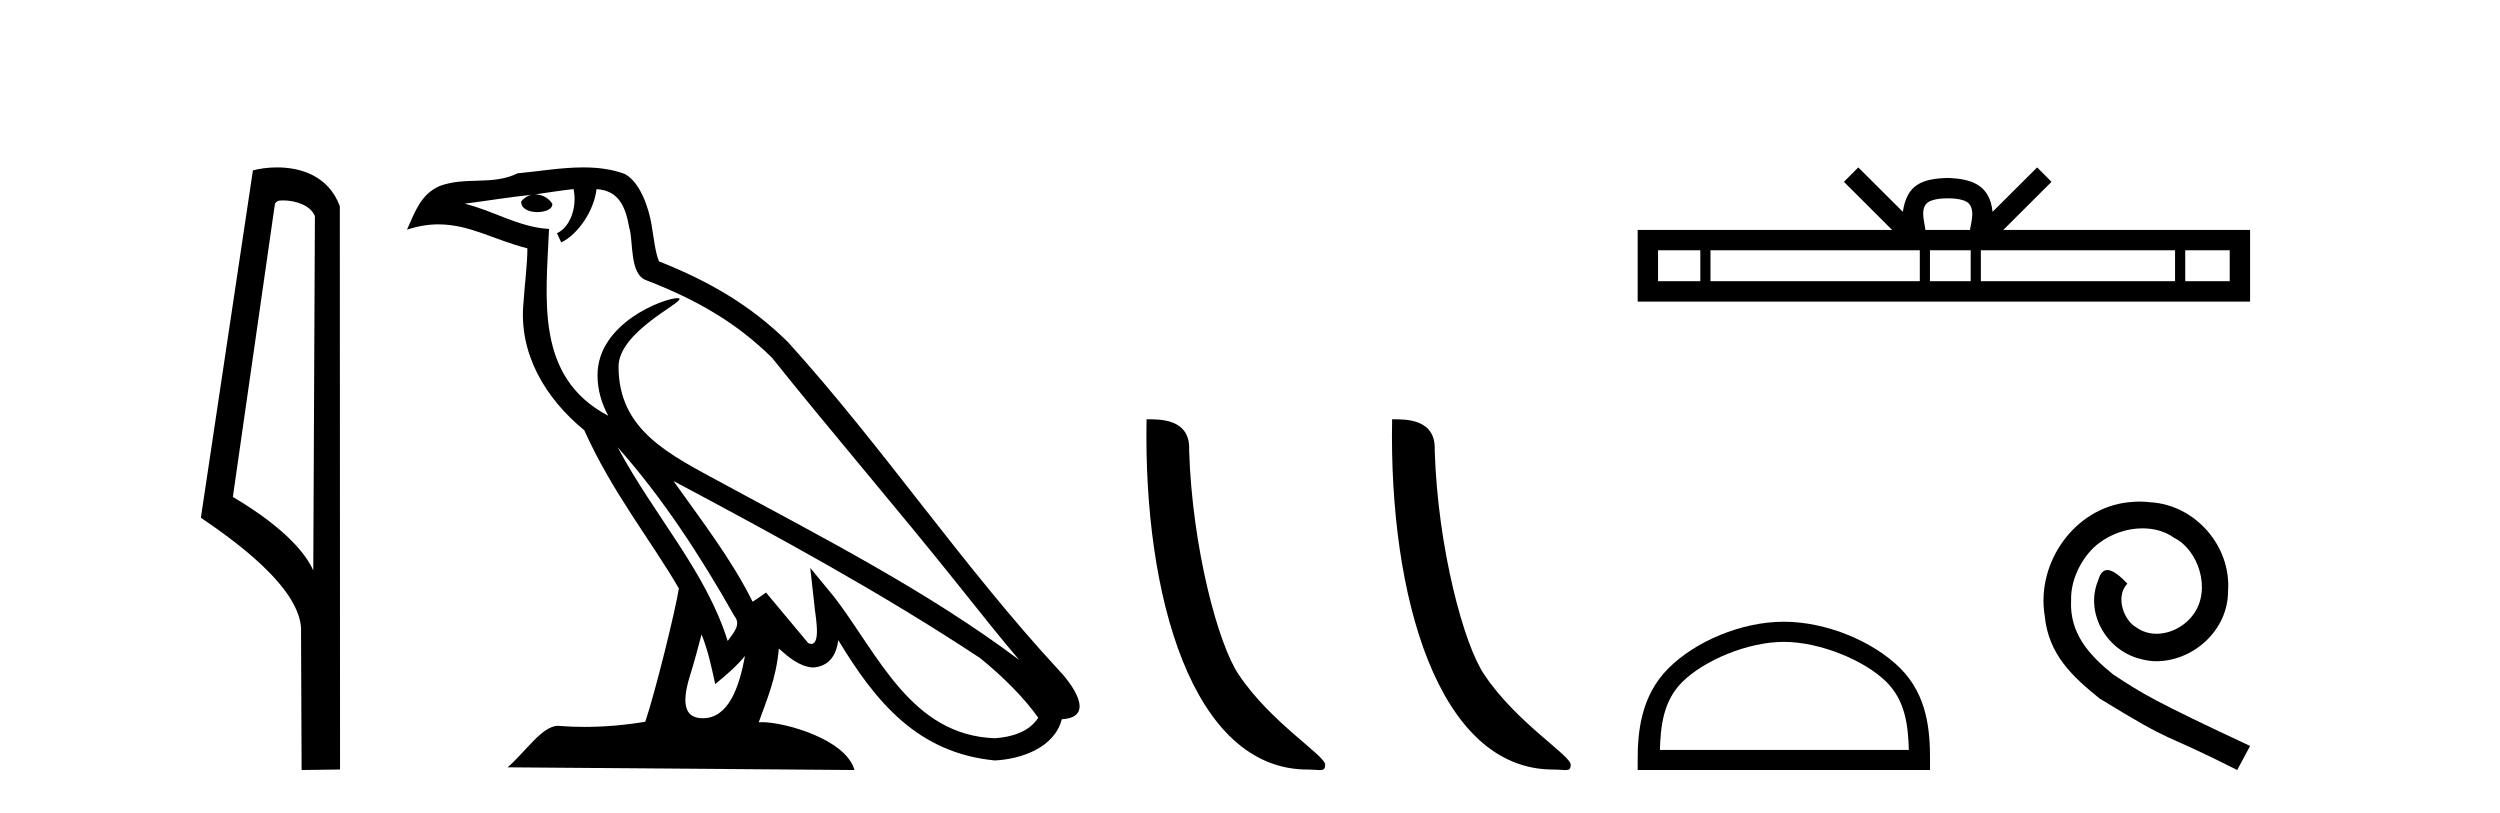
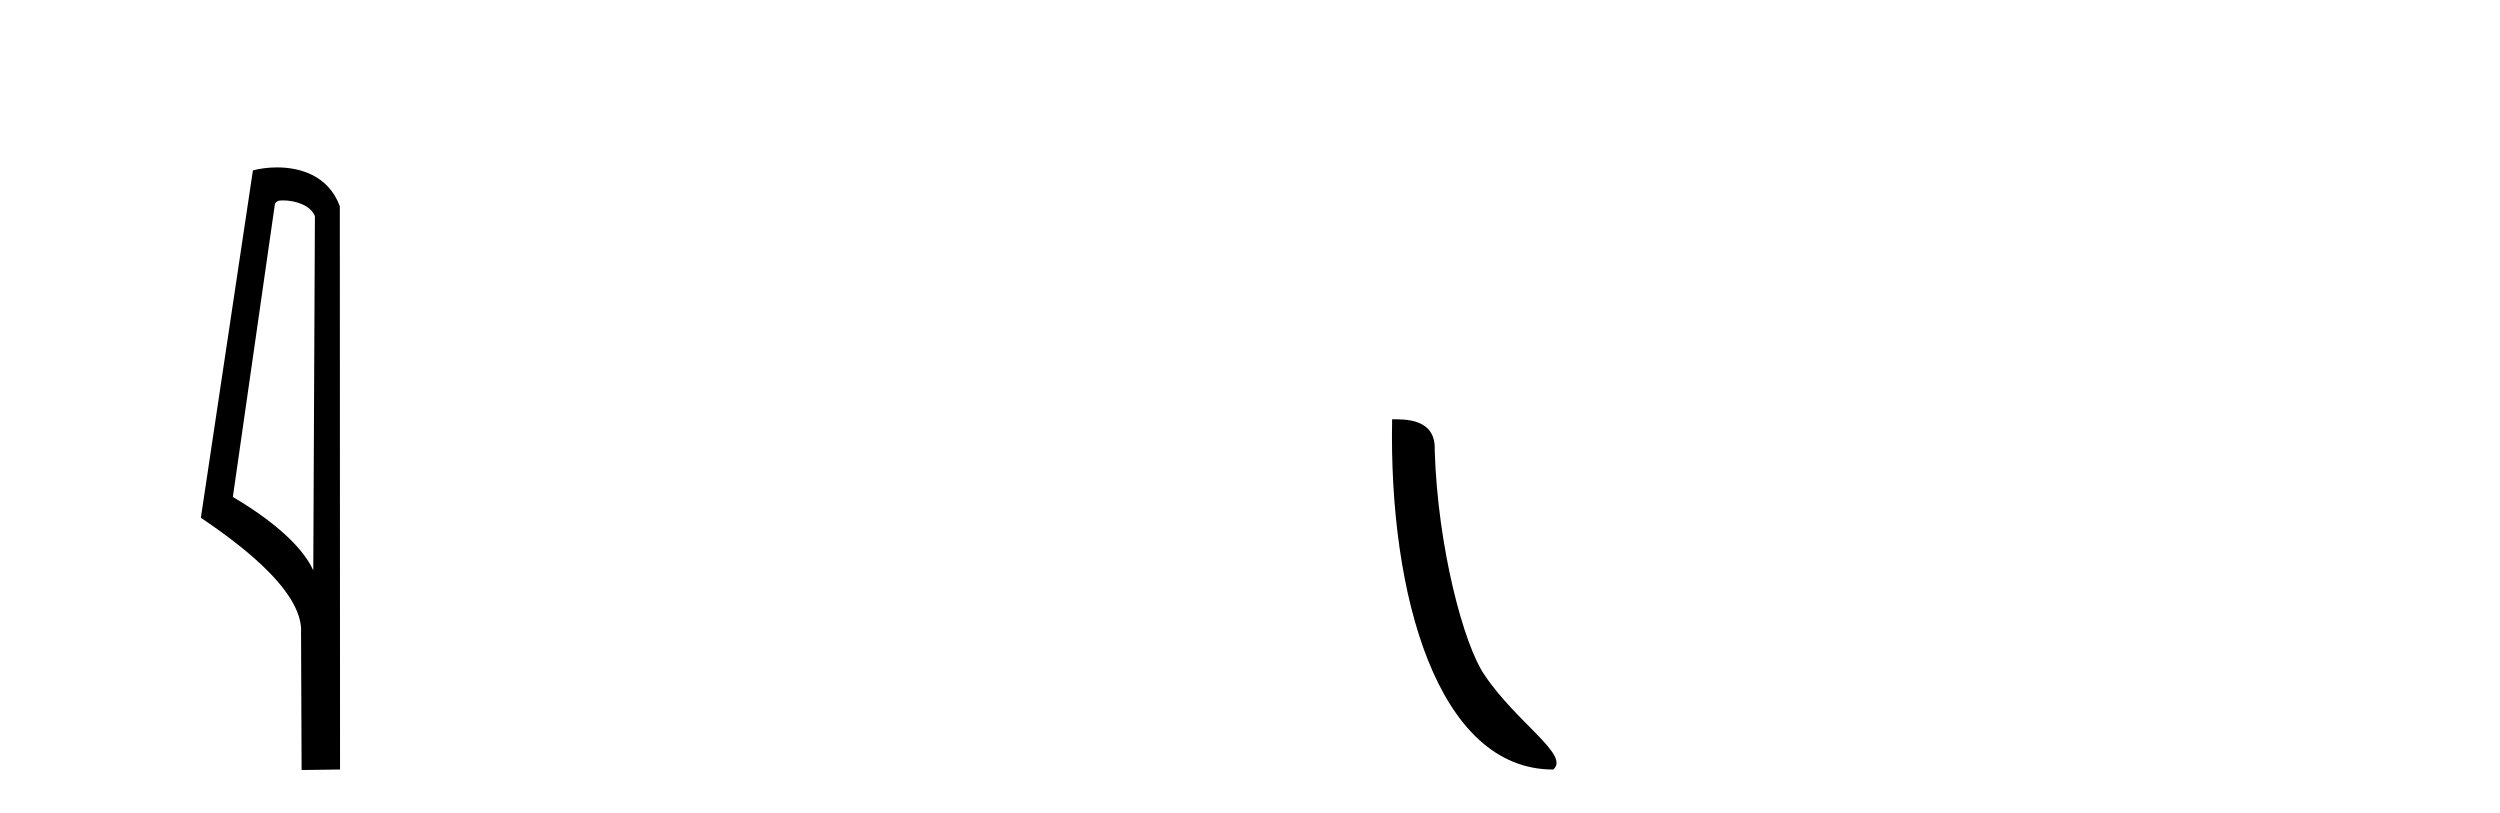
<svg xmlns="http://www.w3.org/2000/svg" width="126.0" height="41.0">
  <path d="M 14.259 10.1 C 14.884 10.1 15.648 10.34 15.871 10.89 L 15.789 28.751 L 15.789 28.751 C 15.473 28.034 14.531 26.699 11.736 25.046 L 13.858 10.263 C 13.958 10.157 13.955 10.1 14.259 10.1 ZM 15.789 28.751 L 15.789 28.751 C 15.789 28.751 15.789 28.751 15.789 28.751 L 15.789 28.751 L 15.789 28.751 ZM 13.962 8.437 C 13.484 8.437 13.053 8.505 12.747 8.588 L 10.124 26.094 C 11.512 27.044 15.325 29.648 15.173 31.91 L 15.201 38.809 L 17.138 38.783 L 17.127 10.393 C 16.551 8.837 15.12 8.437 13.962 8.437 Z" style="fill:#000000;stroke:none" />
-   <path d="M 31.128 22.54 L 31.128 22.54 C 33.422 25.118 35.321 28.06 37.014 31.048 C 37.37 31.486 36.97 31.888 36.676 32.305 C 35.561 28.763 32.993 26.03 31.128 22.54 ZM 28.907 9.529 C 29.099 10.422 28.746 11.451 28.069 11.755 L 28.286 12.217 C 29.131 11.815 29.944 10.612 30.065 9.532 C 31.219 9.601 31.535 10.47 31.715 11.479 C 31.932 12.168 31.712 13.841 32.586 14.13 C 35.166 15.129 37.139 16.285 38.909 18.031 C 41.964 21.852 45.156 25.552 48.211 29.376 C 49.398 30.865 50.484 32.228 51.365 33.257 C 46.726 29.789 41.542 27.136 36.457 24.38 C 33.754 22.911 31.175 21.71 31.175 18.477 C 31.175 16.738 34.379 15.281 34.247 15.055 C 34.235 15.035 34.198 15.026 34.14 15.026 C 33.482 15.026 30.115 16.274 30.115 18.907 C 30.115 19.637 30.31 20.313 30.65 20.944 C 30.645 20.944 30.64 20.943 30.634 20.943 C 26.942 18.986 27.528 15.028 27.671 11.538 C 26.137 11.453 24.872 10.616 23.415 10.267 C 24.546 10.121 25.672 9.933 26.805 9.816 L 26.805 9.816 C 26.593 9.858 26.398 9.982 26.269 10.154 C 26.25 10.526 26.671 10.69 27.081 10.69 C 27.482 10.69 27.872 10.534 27.834 10.264 C 27.653 9.982 27.323 9.799 26.986 9.799 C 26.976 9.799 26.966 9.799 26.956 9.799 C 27.52 9.719 28.27 9.599 28.907 9.529 ZM 35.357 31.976 C 35.688 32.78 35.86 33.632 36.047 34.476 C 36.585 34.04 37.106 33.593 37.548 33.06 L 37.548 33.06 C 37.26 34.623 36.724 36.199 35.422 36.199 C 34.635 36.199 34.27 35.667 34.775 34.054 C 35.013 33.293 35.202 32.566 35.357 31.976 ZM 33.943 24.242 L 33.943 24.242 C 39.209 27.047 44.423 29.879 49.403 33.171 C 50.576 34.122 51.622 35.181 52.329 36.172 C 51.86 36.901 50.967 37.152 50.141 37.207 C 45.925 37.06 44.275 32.996 42.049 30.093 L 40.837 28.622 L 41.046 30.507 C 41.061 30.846 41.408 32.452 40.89 32.452 C 40.846 32.452 40.796 32.44 40.738 32.415 L 38.608 29.865 C 38.38 30.015 38.165 30.186 37.93 30.325 C 36.874 28.187 35.327 26.196 33.943 24.242 ZM 29.399 8.437 C 28.292 8.437 27.158 8.636 26.083 8.736 C 24.801 9.361 23.502 8.884 22.158 9.373 C 21.187 9.809 20.914 10.693 20.512 11.576 C 21.085 11.386 21.606 11.308 22.097 11.308 C 23.663 11.308 24.924 12.097 26.581 12.518 C 26.578 13.349 26.447 14.292 26.385 15.242 C 26.129 17.816 27.485 20.076 29.447 21.685 C 30.852 24.814 32.796 27.214 34.215 29.655 C 34.046 30.752 33.025 34.89 32.522 36.376 C 31.537 36.542 30.485 36.636 29.45 36.636 C 29.033 36.636 28.618 36.62 28.212 36.588 C 28.18 36.584 28.149 36.582 28.117 36.582 C 27.319 36.582 26.442 37.945 25.582 38.673 L 43.066 38.809 C 42.62 37.233 39.514 36.397 38.41 36.397 C 38.346 36.397 38.289 36.399 38.24 36.405 C 38.63 35.29 39.116 34.243 39.254 32.686 C 39.742 33.123 40.289 33.595 40.972 33.644 C 41.807 33.582 42.146 33.011 42.252 32.267 C 44.144 35.396 46.26 37.951 50.141 38.327 C 51.482 38.261 53.153 37.675 53.514 36.25 C 55.293 36.149 53.989 34.416 53.329 33.737 C 48.488 28.498 44.493 22.517 39.71 17.238 C 37.868 15.421 35.788 14.192 33.212 13.173 C 33.02 12.702 32.958 12.032 32.833 11.295 C 32.697 10.491 32.268 9.174 31.483 8.765 C 30.815 8.519 30.113 8.437 29.399 8.437 Z" style="fill:#000000;stroke:none" />
-   <path d="M 65.903 38.785 C 66.557 38.785 66.788 38.932 66.788 38.539 C 66.788 38.071 64.042 36.418 62.434 34.004 C 61.403 32.504 60.086 27.607 59.932 22.695 C 60.009 21.083 58.427 21.132 57.787 21.132 C 57.616 30.016 60.09 38.785 65.903 38.785 Z" style="fill:#000000;stroke:none" />
-   <path d="M 78.279 38.785 C 78.933 38.785 79.164 38.932 79.164 38.539 C 79.164 38.071 76.418 36.418 74.81 34.004 C 73.779 32.504 72.462 27.607 72.309 22.695 C 72.385 21.083 70.804 21.132 70.163 21.132 C 69.992 30.016 72.467 38.785 78.279 38.785 Z" style="fill:#000000;stroke:none" />
-   <path d="M 98.164 9.996 C 98.665 9.996 98.966 10.081 99.122 10.17 C 99.576 10.46 99.36 11.153 99.287 11.587 L 97.042 11.587 C 96.988 11.144 96.743 10.467 97.207 10.17 C 97.363 10.081 97.664 9.996 98.164 9.996 ZM 85.696 12.614 L 85.696 14.174 L 83.566 14.174 L 83.566 12.614 ZM 96.758 12.614 L 96.758 14.174 L 86.208 14.174 L 86.208 12.614 ZM 99.323 12.614 L 99.323 14.174 L 97.27 14.174 L 97.27 12.614 ZM 109.623 12.614 L 109.623 14.174 L 99.835 14.174 L 99.835 12.614 ZM 112.377 12.614 L 112.377 14.174 L 110.136 14.174 L 110.136 12.614 ZM 93.658 8.437 L 92.933 9.164 L 95.361 11.587 L 82.539 11.587 L 82.539 15.201 L 113.404 15.201 L 113.404 11.587 L 100.968 11.587 L 103.397 9.164 L 102.671 8.437 L 100.425 10.676 C 100.291 9.319 99.361 9.007 98.164 8.969 C 96.887 9.003 96.102 9.292 95.904 10.676 L 93.658 8.437 Z" style="fill:#000000;stroke:none" />
-   <path d="M 89.906 32.35 C 91.718 32.35 93.987 33.281 95.084 34.378 C 96.045 35.339 96.17 36.612 96.205 37.795 L 83.66 37.795 C 83.695 36.612 83.821 35.339 84.781 34.378 C 85.879 33.281 88.094 32.35 89.906 32.35 ZM 89.906 31.335 C 87.756 31.335 85.443 32.329 84.087 33.684 C 82.696 35.075 82.539 36.906 82.539 38.275 L 82.539 38.809 L 97.273 38.809 L 97.273 38.275 C 97.273 36.906 97.169 35.075 95.778 33.684 C 94.422 32.329 92.056 31.335 89.906 31.335 Z" style="fill:#000000;stroke:none" />
-   <path d="M 107.835 25.279 C 107.647 25.279 107.459 25.297 107.271 25.314 C 104.555 25.604 102.624 28.354 103.051 31.019 C 103.239 33.001 104.469 34.111 105.819 35.205 C 109.833 37.665 108.706 36.759 112.755 38.809 L 113.404 37.596 C 108.586 35.341 108.005 34.983 106.502 33.992 C 105.272 33.001 104.298 31.908 104.384 30.251 C 104.35 29.106 105.033 27.927 105.802 27.364 C 106.417 26.902 107.203 26.629 107.971 26.629 C 108.552 26.629 109.099 26.766 109.577 27.107 C 110.79 27.705 111.456 29.687 110.568 30.934 C 110.158 31.532 109.423 31.942 108.689 31.942 C 108.33 31.942 107.971 31.839 107.664 31.617 C 107.049 31.276 106.588 30.08 107.22 29.414 C 106.929 29.106 106.519 28.73 106.212 28.73 C 106.007 28.73 105.853 28.884 105.75 29.243 C 105.067 30.883 106.16 32.745 107.8 33.189 C 108.091 33.274 108.381 33.326 108.672 33.326 C 110.551 33.326 112.293 31.754 112.293 29.807 C 112.464 27.534 110.653 25.45 108.381 25.314 C 108.21 25.297 108.023 25.279 107.835 25.279 Z" style="fill:#000000;stroke:none" />
+   <path d="M 78.279 38.785 C 79.164 38.071 76.418 36.418 74.81 34.004 C 73.779 32.504 72.462 27.607 72.309 22.695 C 72.385 21.083 70.804 21.132 70.163 21.132 C 69.992 30.016 72.467 38.785 78.279 38.785 Z" style="fill:#000000;stroke:none" />
</svg>